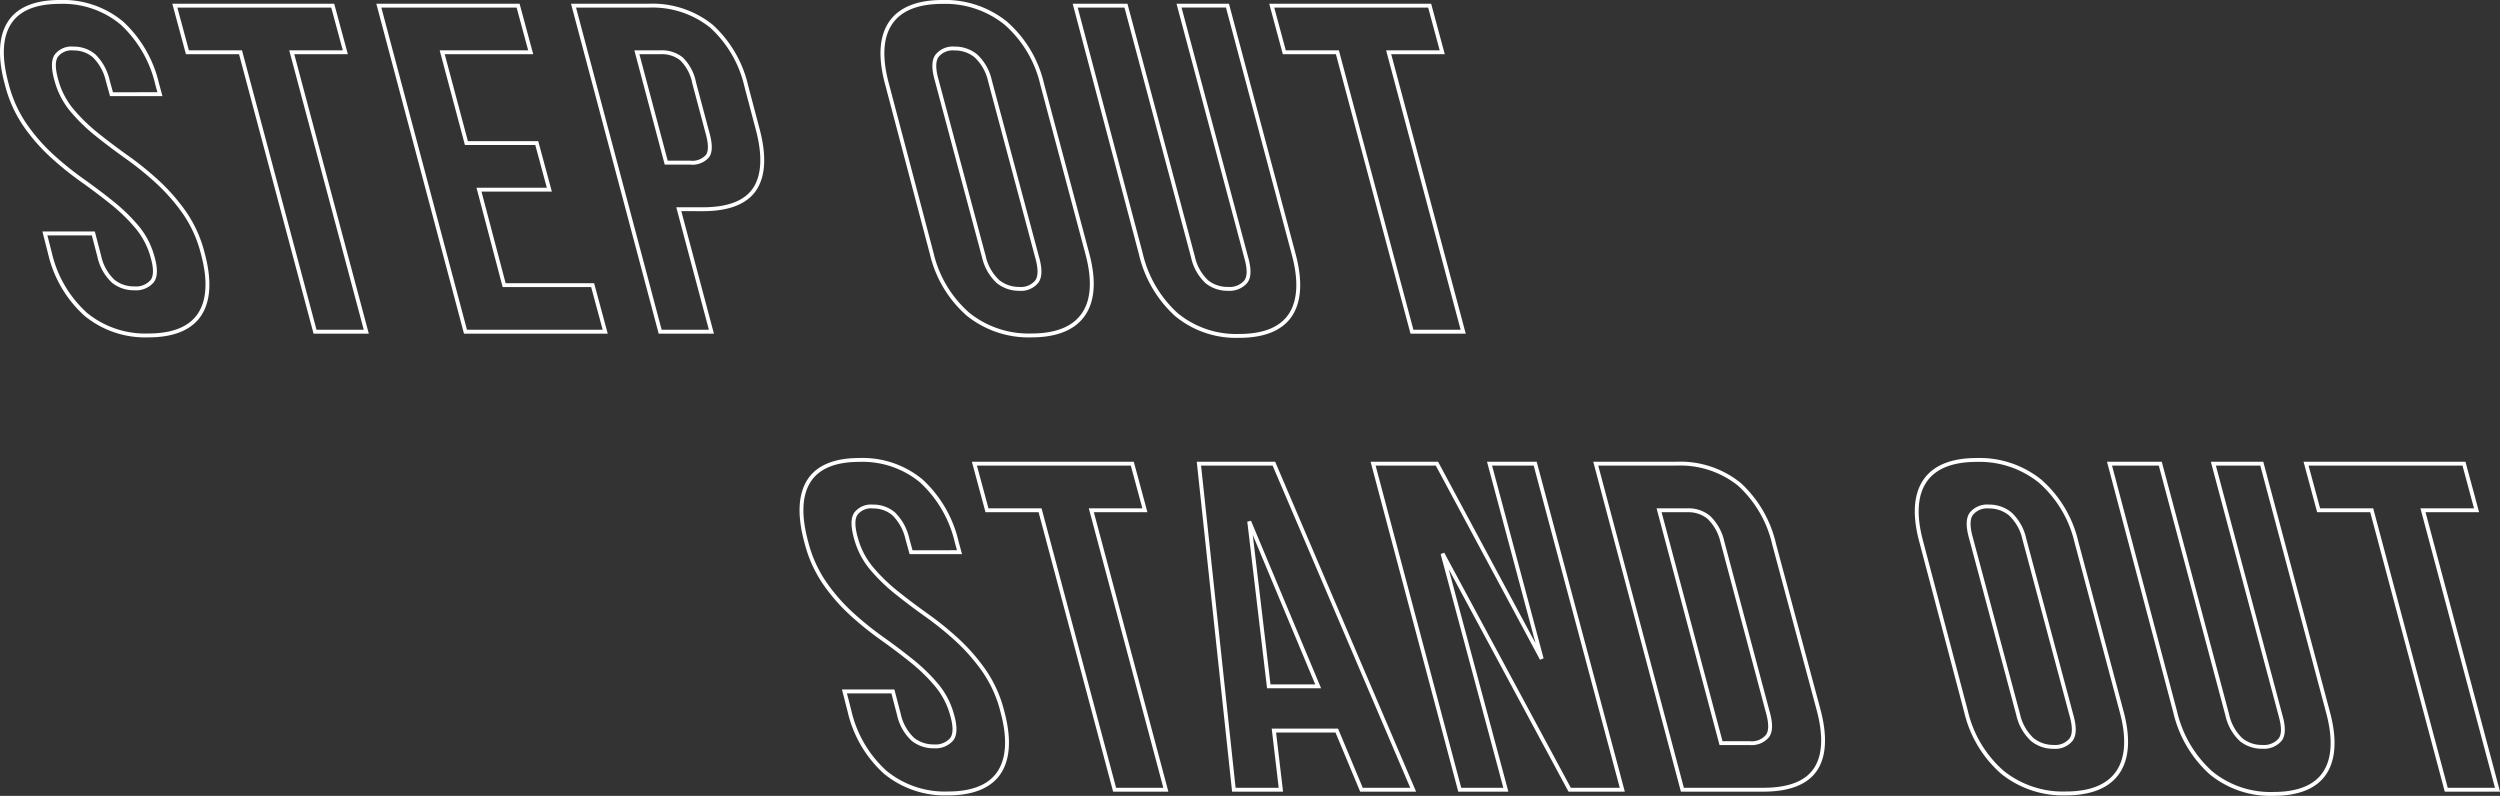
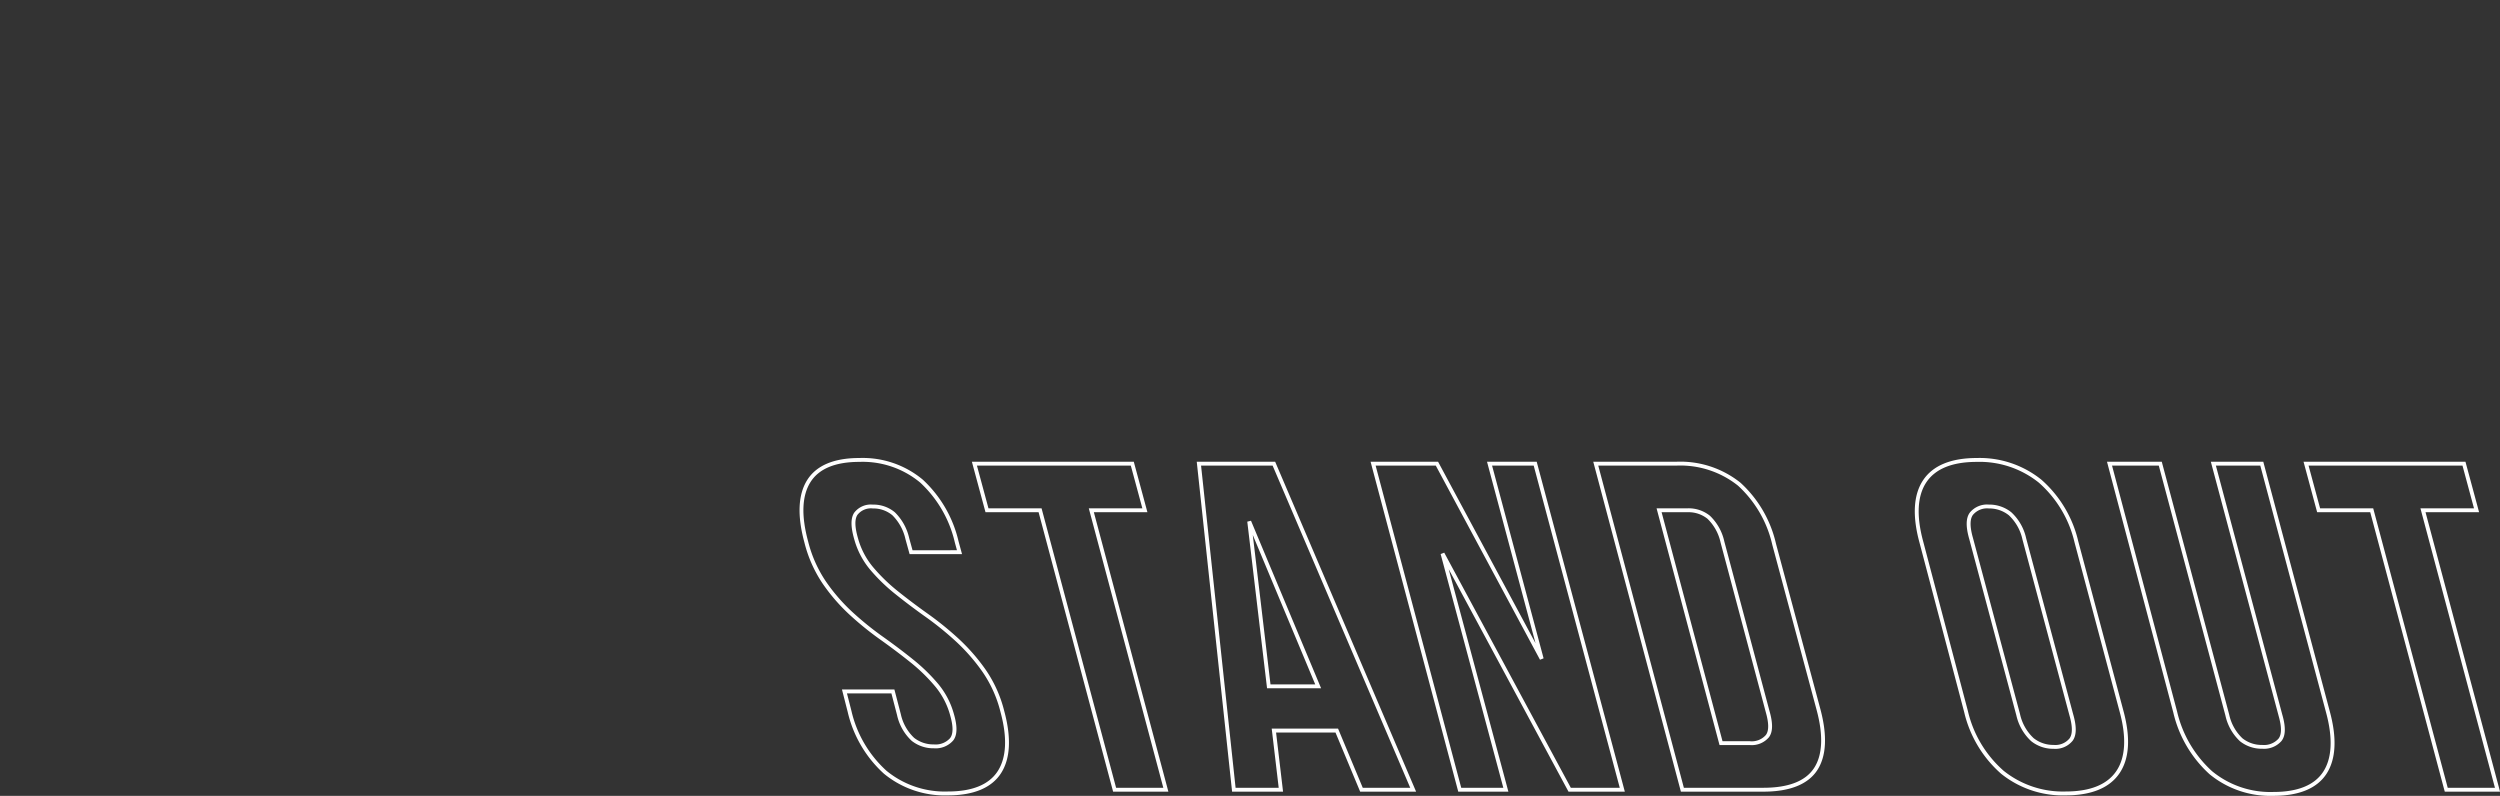
<svg xmlns="http://www.w3.org/2000/svg" width="322.048" height="102.52" viewBox="0 0 322.048 102.52">
  <rect x="0" y="0" width="322.048" height="102.52" fill="#333333" stroke="none" />
  <defs>
    <style>.a{fill:#fff;}</style>
  </defs>
  <g transform="translate(-92.818 -630.27)">
-     <path class="a" d="M5.52-42.73a12.085,12.085,0,0,1,8.174,2.791A15.641,15.641,0,0,1,18.3-31.985l.446,1.635H11.99l-.531-1.924a6.242,6.242,0,0,0-1.69-3.085A3.8,3.8,0,0,0,7.26-36.23a2.2,2.2,0,0,0-1.983.82c-.374.553-.353,1.562.063,3A9.858,9.858,0,0,0,7.272-28.69,22.532,22.532,0,0,0,10.447-25.6c1.21.972,2.519,1.958,3.888,2.931a40.7,40.7,0,0,1,3.985,3.23,24.88,24.88,0,0,1,3.485,4,16.306,16.306,0,0,1,2.377,5.3c.934,3.453.793,6.155-.422,8.029S20.235.73,16.92.73A12.318,12.318,0,0,1,8.688-2.06a15.435,15.435,0,0,1-4.669-7.955l-.741-2.9h6.755l.828,3.183a5.913,5.913,0,0,0,1.714,3.05,4,4,0,0,0,2.545.846A2.492,2.492,0,0,0,17.2-6.636c.424-.53.429-1.524.015-2.954a9.858,9.858,0,0,0-1.932-3.719A22.532,22.532,0,0,0,12.113-16.4c-1.21-.972-2.519-1.958-3.888-2.931a40.7,40.7,0,0,1-3.985-3.23,23.781,23.781,0,0,1-3.457-4,16.7,16.7,0,0,1-2.346-5.3c-.934-3.452-.813-6.153.36-8.026C-.018-41.772,2.243-42.73,5.52-42.73ZM18.093-30.85l-.274-1a15.156,15.156,0,0,0-4.453-7.707A11.6,11.6,0,0,0,5.52-42.23c-3.093,0-5.212.879-6.3,2.613-1.1,1.75-1.2,4.318-.3,7.632A16.2,16.2,0,0,0,1.2-26.842a23.28,23.28,0,0,0,3.383,3.918,40.192,40.192,0,0,0,3.935,3.19c1.378.978,2.694,1.97,3.912,2.949a23.032,23.032,0,0,1,3.245,3.155,10.35,10.35,0,0,1,2.029,3.9c.468,1.615.433,2.729-.106,3.4a2.992,2.992,0,0,1-2.475.994,4.489,4.489,0,0,1-2.855-.954A6.379,6.379,0,0,1,10.38-9.59l0-.007L9.647-12.41H3.922l.58,2.268a14.945,14.945,0,0,0,4.51,7.7A11.833,11.833,0,0,0,16.92.23c3.135,0,5.295-.88,6.42-2.616S24.6-6.7,23.7-10.015a15.813,15.813,0,0,0-2.3-5.142,24.377,24.377,0,0,0-3.415-3.92,40.192,40.192,0,0,0-3.935-3.19c-1.378-.978-2.694-1.97-3.912-2.949A23.032,23.032,0,0,1,6.888-28.37a10.35,10.35,0,0,1-2.029-3.9c-.465-1.607-.464-2.726,0-3.417a2.694,2.694,0,0,1,2.4-1.04,4.282,4.282,0,0,1,2.831.988,6.71,6.71,0,0,1,1.85,3.332l.43,1.56ZM119.22-42.73a12.673,12.673,0,0,1,8.319,2.787,15.15,15.15,0,0,1,4.762,7.957l5.82,21.841c.935,3.457.762,6.161-.515,8.035S133.993.73,130.68.73a12.673,12.673,0,0,1-8.319-2.787,15.149,15.149,0,0,1-4.762-7.957l-5.76-21.842c-.935-3.455-.772-6.159.484-8.033S115.907-42.73,119.22-42.73ZM130.68.23c3.137,0,5.329-.882,6.513-2.621s1.341-4.313.445-7.624l-5.82-21.841a14.662,14.662,0,0,0-4.6-7.7,12.187,12.187,0,0,0-8-2.673c-3.136,0-5.317.881-6.482,2.619s-1.312,4.314-.416,7.625l5.76,21.842a14.662,14.662,0,0,0,4.6,7.7A12.187,12.187,0,0,0,130.68.23ZM20.014-42.25H40.871l1.755,6.5h-6.9l9.6,36H38.208l-9.6-36H21.769Zm20.475.5H20.666l1.485,5.5h6.841l9.6,36h6.083l-9.6-36h6.9Zm5.806-.5H64.751l1.755,6.5h-11.4l2.987,11.2h9.059l1.755,6.5H59.844l3.108,11.8h11.4L76.106.25H57.588Zm18.074.5H46.945L57.972-.25H75.454l-1.485-5.5h-11.4L59.2-18.55h9.058l-1.485-5.5H57.708l-3.253-12.2h11.4Zm7.006-.5H81.36a12.4,12.4,0,0,1,8.261,2.7,15.208,15.208,0,0,1,4.58,7.866l1.44,5.462c.935,3.454.813,6.126-.362,7.94s-3.505,2.754-6.9,2.754H85.585L89.785.25H82.668L82.618.064ZM88.38-16.03c3.214,0,5.395-.85,6.48-2.526s1.195-4.226.3-7.539l-1.44-5.462a14.721,14.721,0,0,0-4.42-7.613A11.921,11.921,0,0,0,81.36-41.75H72.025L83.052-.25h6.083l-4.2-15.78ZM136-42.25h7.057l.049.186,8.639,32.4a5.915,5.915,0,0,0,1.714,3.052A4,4,0,0,0,156-5.77a2.492,2.492,0,0,0,2.085-.806c.424-.53.429-1.524.015-2.954v-.005L149.375-42.25h6.758L164.7-10.084c.935,3.455.793,6.157-.422,8.03S160.755.79,157.44.79A12.318,12.318,0,0,1,149.208-2a15.435,15.435,0,0,1-4.669-7.955Zm6.673.5h-6.023l8.377,31.666a14.947,14.947,0,0,0,4.51,7.7A11.833,11.833,0,0,0,157.44.29c3.135,0,5.295-.88,6.42-2.616s1.255-4.316.358-7.629l-8.471-31.8h-5.722l8.555,32.082c.468,1.617.433,2.73-.105,3.4A2.992,2.992,0,0,1,156-5.27a4.489,4.489,0,0,1-2.855-.954A6.379,6.379,0,0,1,151.26-9.53v-.005Zm18.646-.5h20.858l1.755,6.5h-6.9l9.6,36h-7.117l-.049-.186L169.908-35.75h-6.839Zm20.475.5H161.966l1.485,5.5h6.841l.049.186L179.892-.25h6.083l-9.6-36h6.9ZM120.78-36.73a4.522,4.522,0,0,1,2.886.984,6.451,6.451,0,0,1,1.915,3.336v.005l6.059,22.677c.467,1.613.444,2.734-.07,3.426A2.862,2.862,0,0,1,129.12-5.27a4.522,4.522,0,0,1-2.886-.984A6.451,6.451,0,0,1,124.32-9.59v0l-6.059-22.677c-.467-1.613-.444-2.734.07-3.426A2.862,2.862,0,0,1,120.78-36.73Zm4.319,4.458a5.982,5.982,0,0,0-1.745-3.082,4.033,4.033,0,0,0-2.574-.876,2.365,2.365,0,0,0-2.049.829c-.409.551-.406,1.558.009,2.992v.005L124.8-9.728a5.982,5.982,0,0,0,1.745,3.082,4.033,4.033,0,0,0,2.574.876,2.365,2.365,0,0,0,2.049-.829c.409-.551.406-1.558-.009-2.992v0ZM79.535-36.25H82.98a4.307,4.307,0,0,1,2.766.895A6.078,6.078,0,0,1,87.482-32.1l1.679,6.3c.467,1.614.463,2.706-.011,3.338a2.811,2.811,0,0,1-2.39.94H83.448ZM86.76-22.03a2.352,2.352,0,0,0,1.99-.74c.368-.491.345-1.467-.07-2.9v-.005L87-31.976a5.628,5.628,0,0,0-1.565-2.989,3.82,3.82,0,0,0-2.454-.785H80.185l3.647,13.72Z" transform="translate(95 673)" />
    <path class="a" d="M5.52-42.73a12.085,12.085,0,0,1,8.174,2.791A15.641,15.641,0,0,1,18.3-31.985l.446,1.635H11.99l-.531-1.924a6.242,6.242,0,0,0-1.69-3.085A3.8,3.8,0,0,0,7.26-36.23a2.2,2.2,0,0,0-1.983.82c-.374.553-.353,1.562.063,3A9.857,9.857,0,0,0,7.272-28.69,22.53,22.53,0,0,0,10.447-25.6c1.21.972,2.519,1.958,3.888,2.931a40.692,40.692,0,0,1,3.985,3.23,24.879,24.879,0,0,1,3.485,4,16.306,16.306,0,0,1,2.377,5.3c.934,3.453.793,6.155-.422,8.029S20.235.73,16.92.73A12.318,12.318,0,0,1,8.688-2.06a15.435,15.435,0,0,1-4.669-7.955l-.741-2.9h6.755l.828,3.183a5.914,5.914,0,0,0,1.714,3.05,4,4,0,0,0,2.545.846A2.492,2.492,0,0,0,17.2-6.636c.424-.53.429-1.524.015-2.954a9.857,9.857,0,0,0-1.932-3.719A22.531,22.531,0,0,0,12.113-16.4c-1.21-.972-2.519-1.958-3.888-2.931a40.692,40.692,0,0,1-3.985-3.23,23.783,23.783,0,0,1-3.457-4,16.7,16.7,0,0,1-2.346-5.3c-.934-3.452-.813-6.153.36-8.026C-.018-41.772,2.243-42.73,5.52-42.73ZM18.093-30.85l-.274-1a15.156,15.156,0,0,0-4.453-7.707A11.6,11.6,0,0,0,5.52-42.23c-3.093,0-5.212.879-6.3,2.613-1.1,1.75-1.2,4.318-.3,7.632A16.2,16.2,0,0,0,1.2-26.842a23.28,23.28,0,0,0,3.383,3.918,40.191,40.191,0,0,0,3.935,3.19c1.378.978,2.694,1.97,3.912,2.949a23.032,23.032,0,0,1,3.245,3.155,10.35,10.35,0,0,1,2.029,3.9c.468,1.615.433,2.729-.106,3.4a2.992,2.992,0,0,1-2.475.994,4.489,4.489,0,0,1-2.855-.954A6.379,6.379,0,0,1,10.38-9.59l0-.007L9.647-12.41H3.922l.58,2.268a14.945,14.945,0,0,0,4.51,7.7A11.833,11.833,0,0,0,16.92.23c3.135,0,5.295-.88,6.42-2.616S24.6-6.7,23.7-10.015a15.812,15.812,0,0,0-2.3-5.142,24.378,24.378,0,0,0-3.415-3.92,40.193,40.193,0,0,0-3.935-3.19c-1.378-.978-2.694-1.97-3.912-2.949A23.033,23.033,0,0,1,6.888-28.37a10.35,10.35,0,0,1-2.029-3.9c-.465-1.607-.464-2.726,0-3.417a2.694,2.694,0,0,1,2.4-1.04,4.282,4.282,0,0,1,2.831.988,6.71,6.71,0,0,1,1.85,3.332l.43,1.56ZM149.46-42.73a12.673,12.673,0,0,1,8.319,2.787,15.15,15.15,0,0,1,4.762,7.957l5.82,21.841c.935,3.457.762,6.161-.515,8.035S164.233.73,160.92.73A12.673,12.673,0,0,1,152.6-2.057a15.149,15.149,0,0,1-4.762-7.957l-5.76-21.842c-.935-3.455-.772-6.159.484-8.033S146.147-42.73,149.46-42.73ZM160.92.23c3.137,0,5.329-.882,6.513-2.621s1.341-4.313.445-7.624l-5.82-21.841a14.662,14.662,0,0,0-4.6-7.7,12.187,12.187,0,0,0-8-2.673c-3.136,0-5.317.881-6.482,2.619s-1.312,4.314-.416,7.625l5.76,21.842a14.661,14.661,0,0,0,4.6,7.7A12.187,12.187,0,0,0,160.92.23ZM20.014-42.25H40.871l1.755,6.5h-6.9l9.6,36H38.208l-9.6-36H21.769Zm20.475.5H20.666l1.485,5.5h6.841l.049.186L38.592-.25h6.083l-9.6-36h6.9Zm8.493-.5h10.1l.065.152L77.239.25H70.033l-3.18-7.62H59.2L60.1.25H53.535Zm9.773.5H49.538L53.985-.25h5.554l-.9-7.62h8.548l3.18,7.62h6.115Zm12.62-.5H80.07L92.623-18.872,86.374-42.25h6.4L104.126.25H96.871L96.8.119,81.438-28.411,89.126.25H82.668Zm8.4.5H72.025L83.052-.25h5.422L80.4-30.355l.462-.183L97.169-.25h6.305L92.388-41.75H87.026l6.636,24.825-.462.183Zm20.284-.5H110.76a12.4,12.4,0,0,1,8.261,2.7,15.207,15.207,0,0,1,4.58,7.866l5.7,21.24c.935,3.456.8,6.128-.393,7.942S125.374.25,121.98.25H111.348L111.3.064Zm21.925,42c3.215,0,5.406-.85,6.511-2.528s1.224-4.225.327-7.537l-5.7-21.241a14.723,14.723,0,0,0-4.42-7.614,11.922,11.922,0,0,0-7.939-2.581H100.705L111.732-.25Zm44.255-42h7.057l.049.186,8.639,32.4a5.915,5.915,0,0,0,1.714,3.051,4,4,0,0,0,2.545.846,2.492,2.492,0,0,0,2.085-.806c.424-.53.429-1.524.015-2.954v-.005L179.615-42.25h6.758l.049.186,8.52,31.98c.935,3.455.793,6.157-.422,8.03S190.995.79,187.68.79A12.318,12.318,0,0,1,179.448-2a15.435,15.435,0,0,1-4.669-7.955Zm6.673.5h-6.023l8.377,31.666a14.947,14.947,0,0,0,4.51,7.7A11.832,11.832,0,0,0,187.68.29c3.135,0,5.295-.88,6.42-2.616s1.255-4.316.358-7.629l-8.471-31.8h-5.722l8.555,32.083c.468,1.617.433,2.73-.106,3.4a2.992,2.992,0,0,1-2.475.994,4.49,4.49,0,0,1-2.855-.954A6.379,6.379,0,0,1,181.5-9.53v-.005Zm18.646-.5h20.858l1.755,6.5h-6.9l9.6,36h-7.118L209.7.064,200.148-35.75h-6.839Zm20.475.5H192.206l1.485,5.5h6.841l.049.186L210.132-.25h6.083l-9.6-36h6.9ZM151.02-36.73a4.522,4.522,0,0,1,2.886.984,6.451,6.451,0,0,1,1.915,3.336v.005l6.059,22.677c.467,1.613.444,2.734-.07,3.426A2.862,2.862,0,0,1,159.36-5.27a4.522,4.522,0,0,1-2.886-.984A6.451,6.451,0,0,1,154.56-9.59v0L148.5-32.273c-.467-1.613-.444-2.734.07-3.426A2.862,2.862,0,0,1,151.02-36.73Zm4.319,4.457a5.983,5.983,0,0,0-1.745-3.082,4.034,4.034,0,0,0-2.574-.876,2.365,2.365,0,0,0-2.049.829c-.409.551-.406,1.558.009,2.992v.005l6.059,22.677a5.983,5.983,0,0,0,1.745,3.081,4.034,4.034,0,0,0,2.574.876,2.365,2.365,0,0,0,2.049-.829c.409-.551.406-1.558-.009-2.992v0ZM108.215-36.25h4.045a4.367,4.367,0,0,1,2.827.956,6.506,6.506,0,0,1,1.853,3.3v.005l5.819,21.838c.467,1.614.443,2.726-.073,3.4a2.9,2.9,0,0,1-2.448,1h-3.912Zm8.244,4.4a6.042,6.042,0,0,0-1.686-3.052,3.88,3.88,0,0,0-2.513-.844h-3.395l7.847,29.5h3.528a2.4,2.4,0,0,0,2.052-.8c.407-.531.4-1.526-.012-2.958v-.005Zm-60.488-2.8L65-13.07H58.038L55.492-34.531ZM64.244-13.57,56.2-32.814,58.482-13.57Z" transform="translate(198 732)" />
  </g>
</svg>